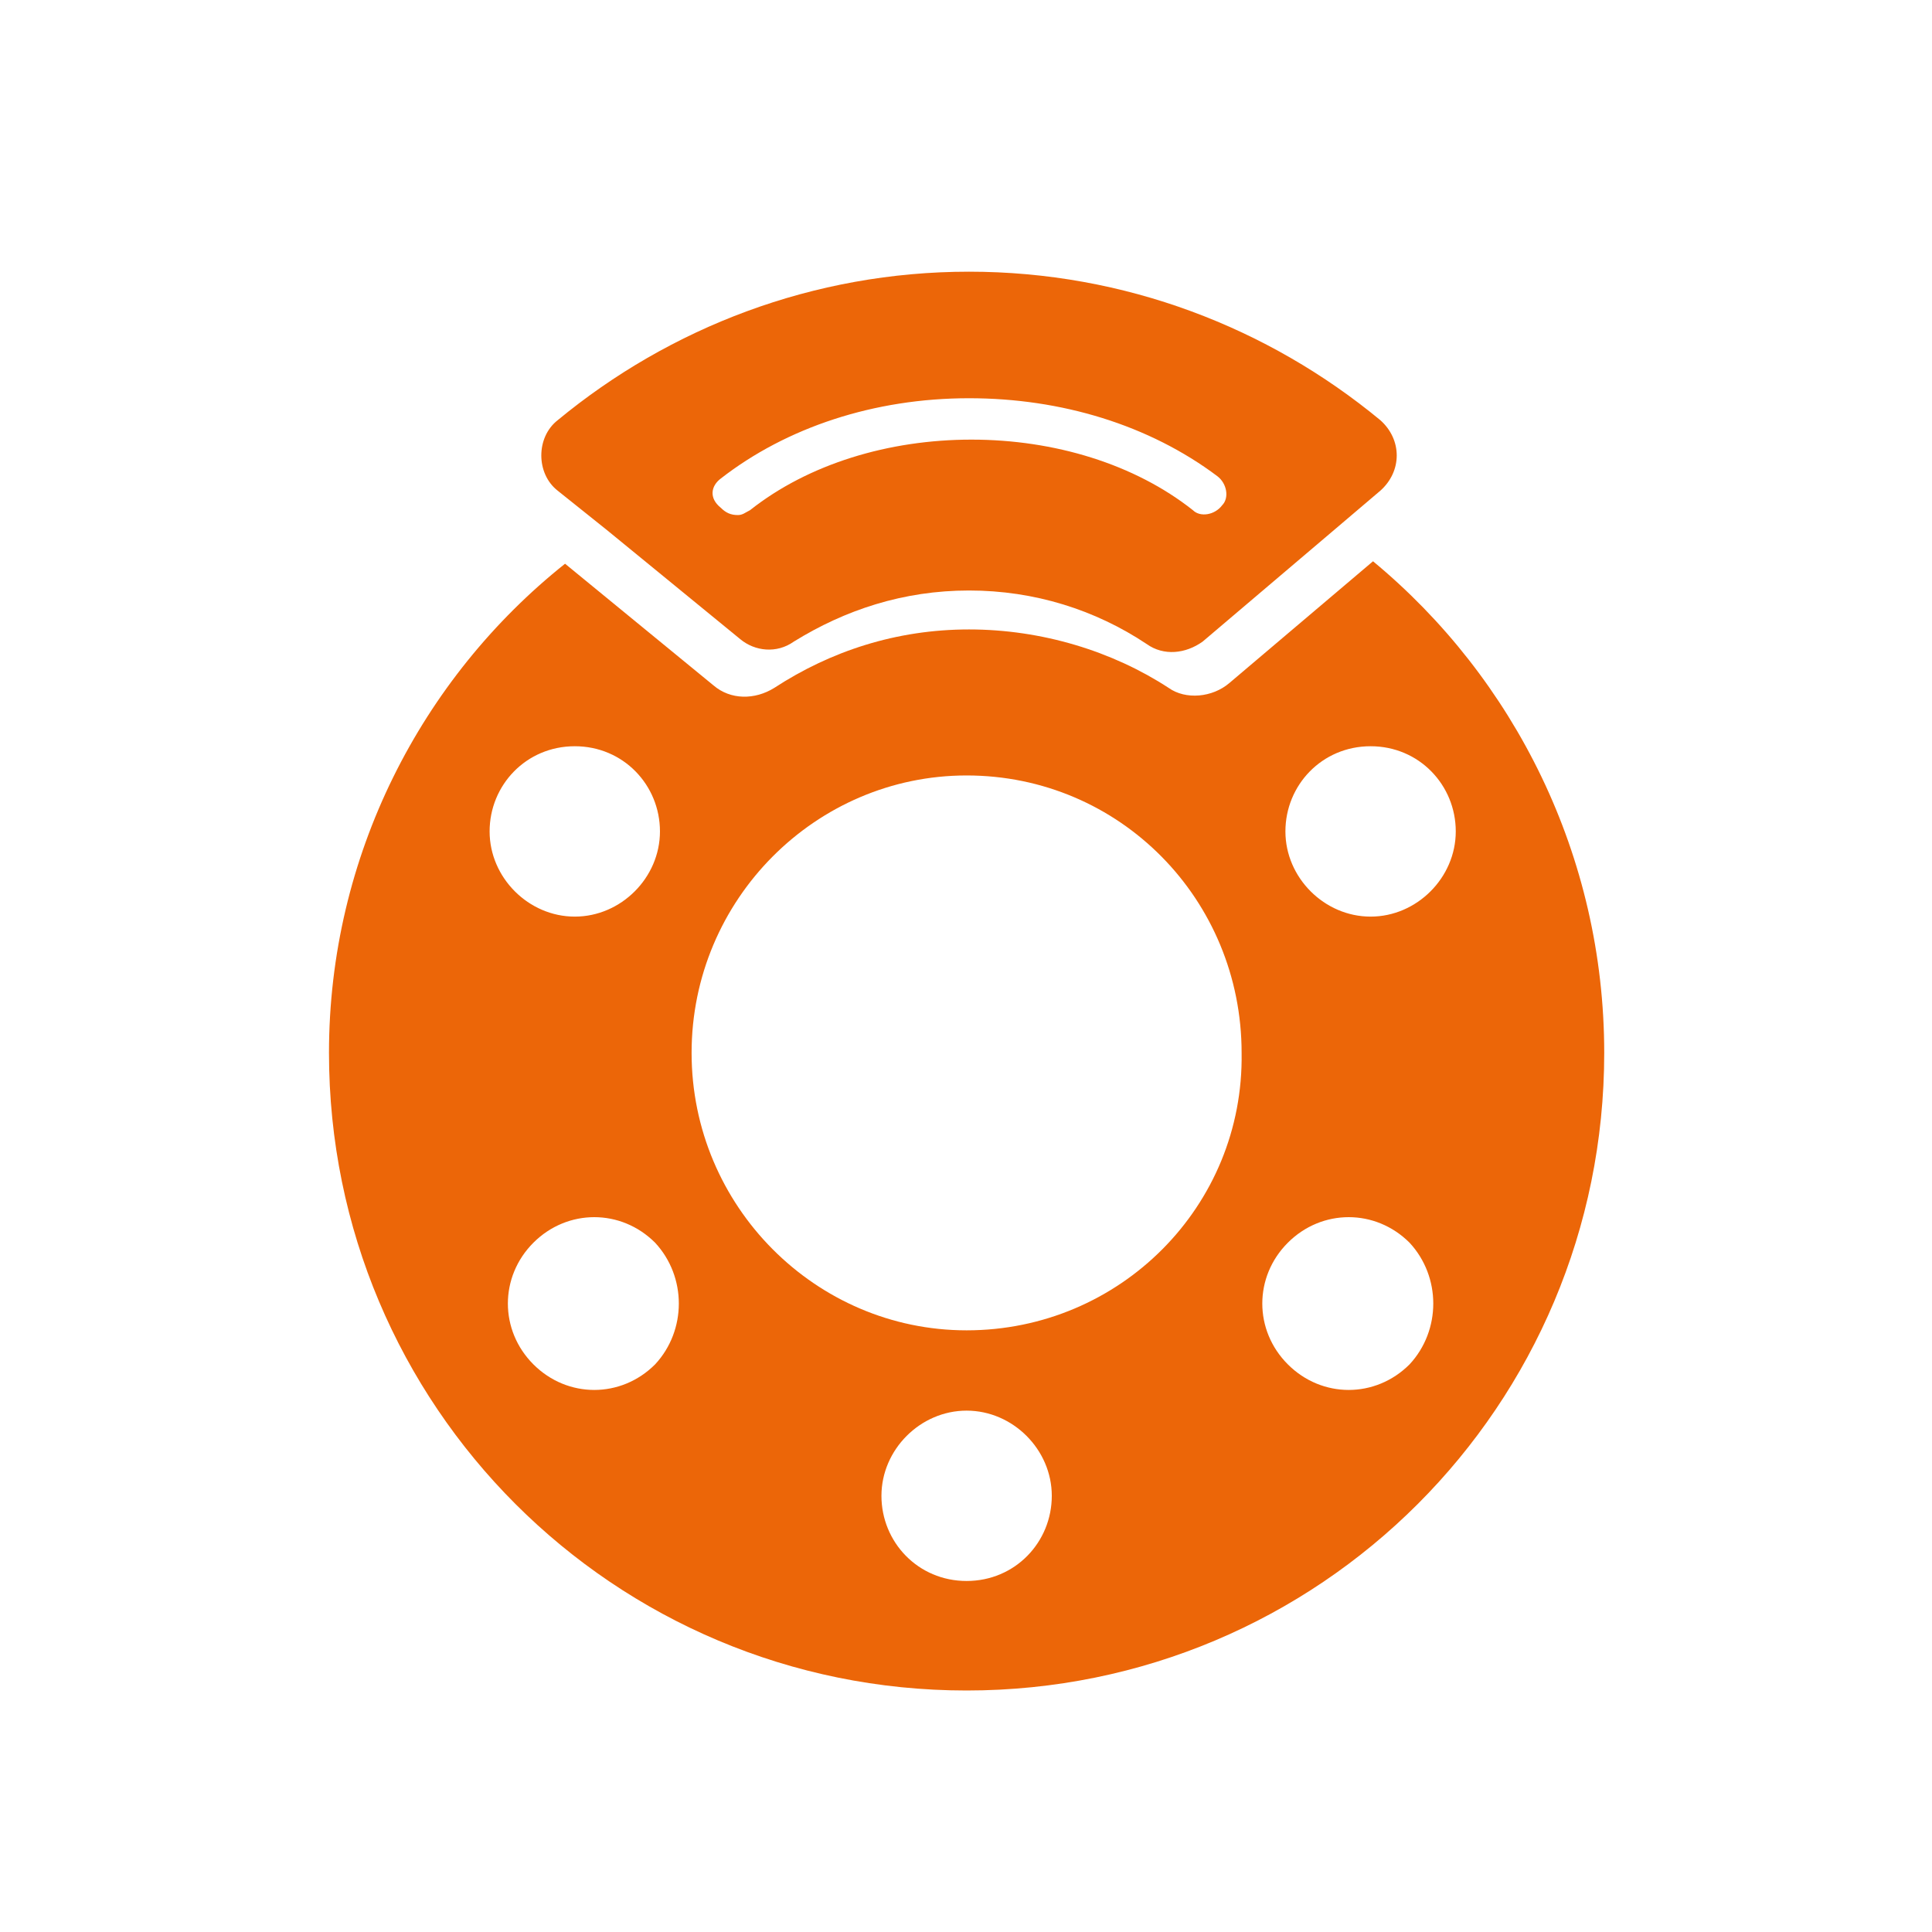
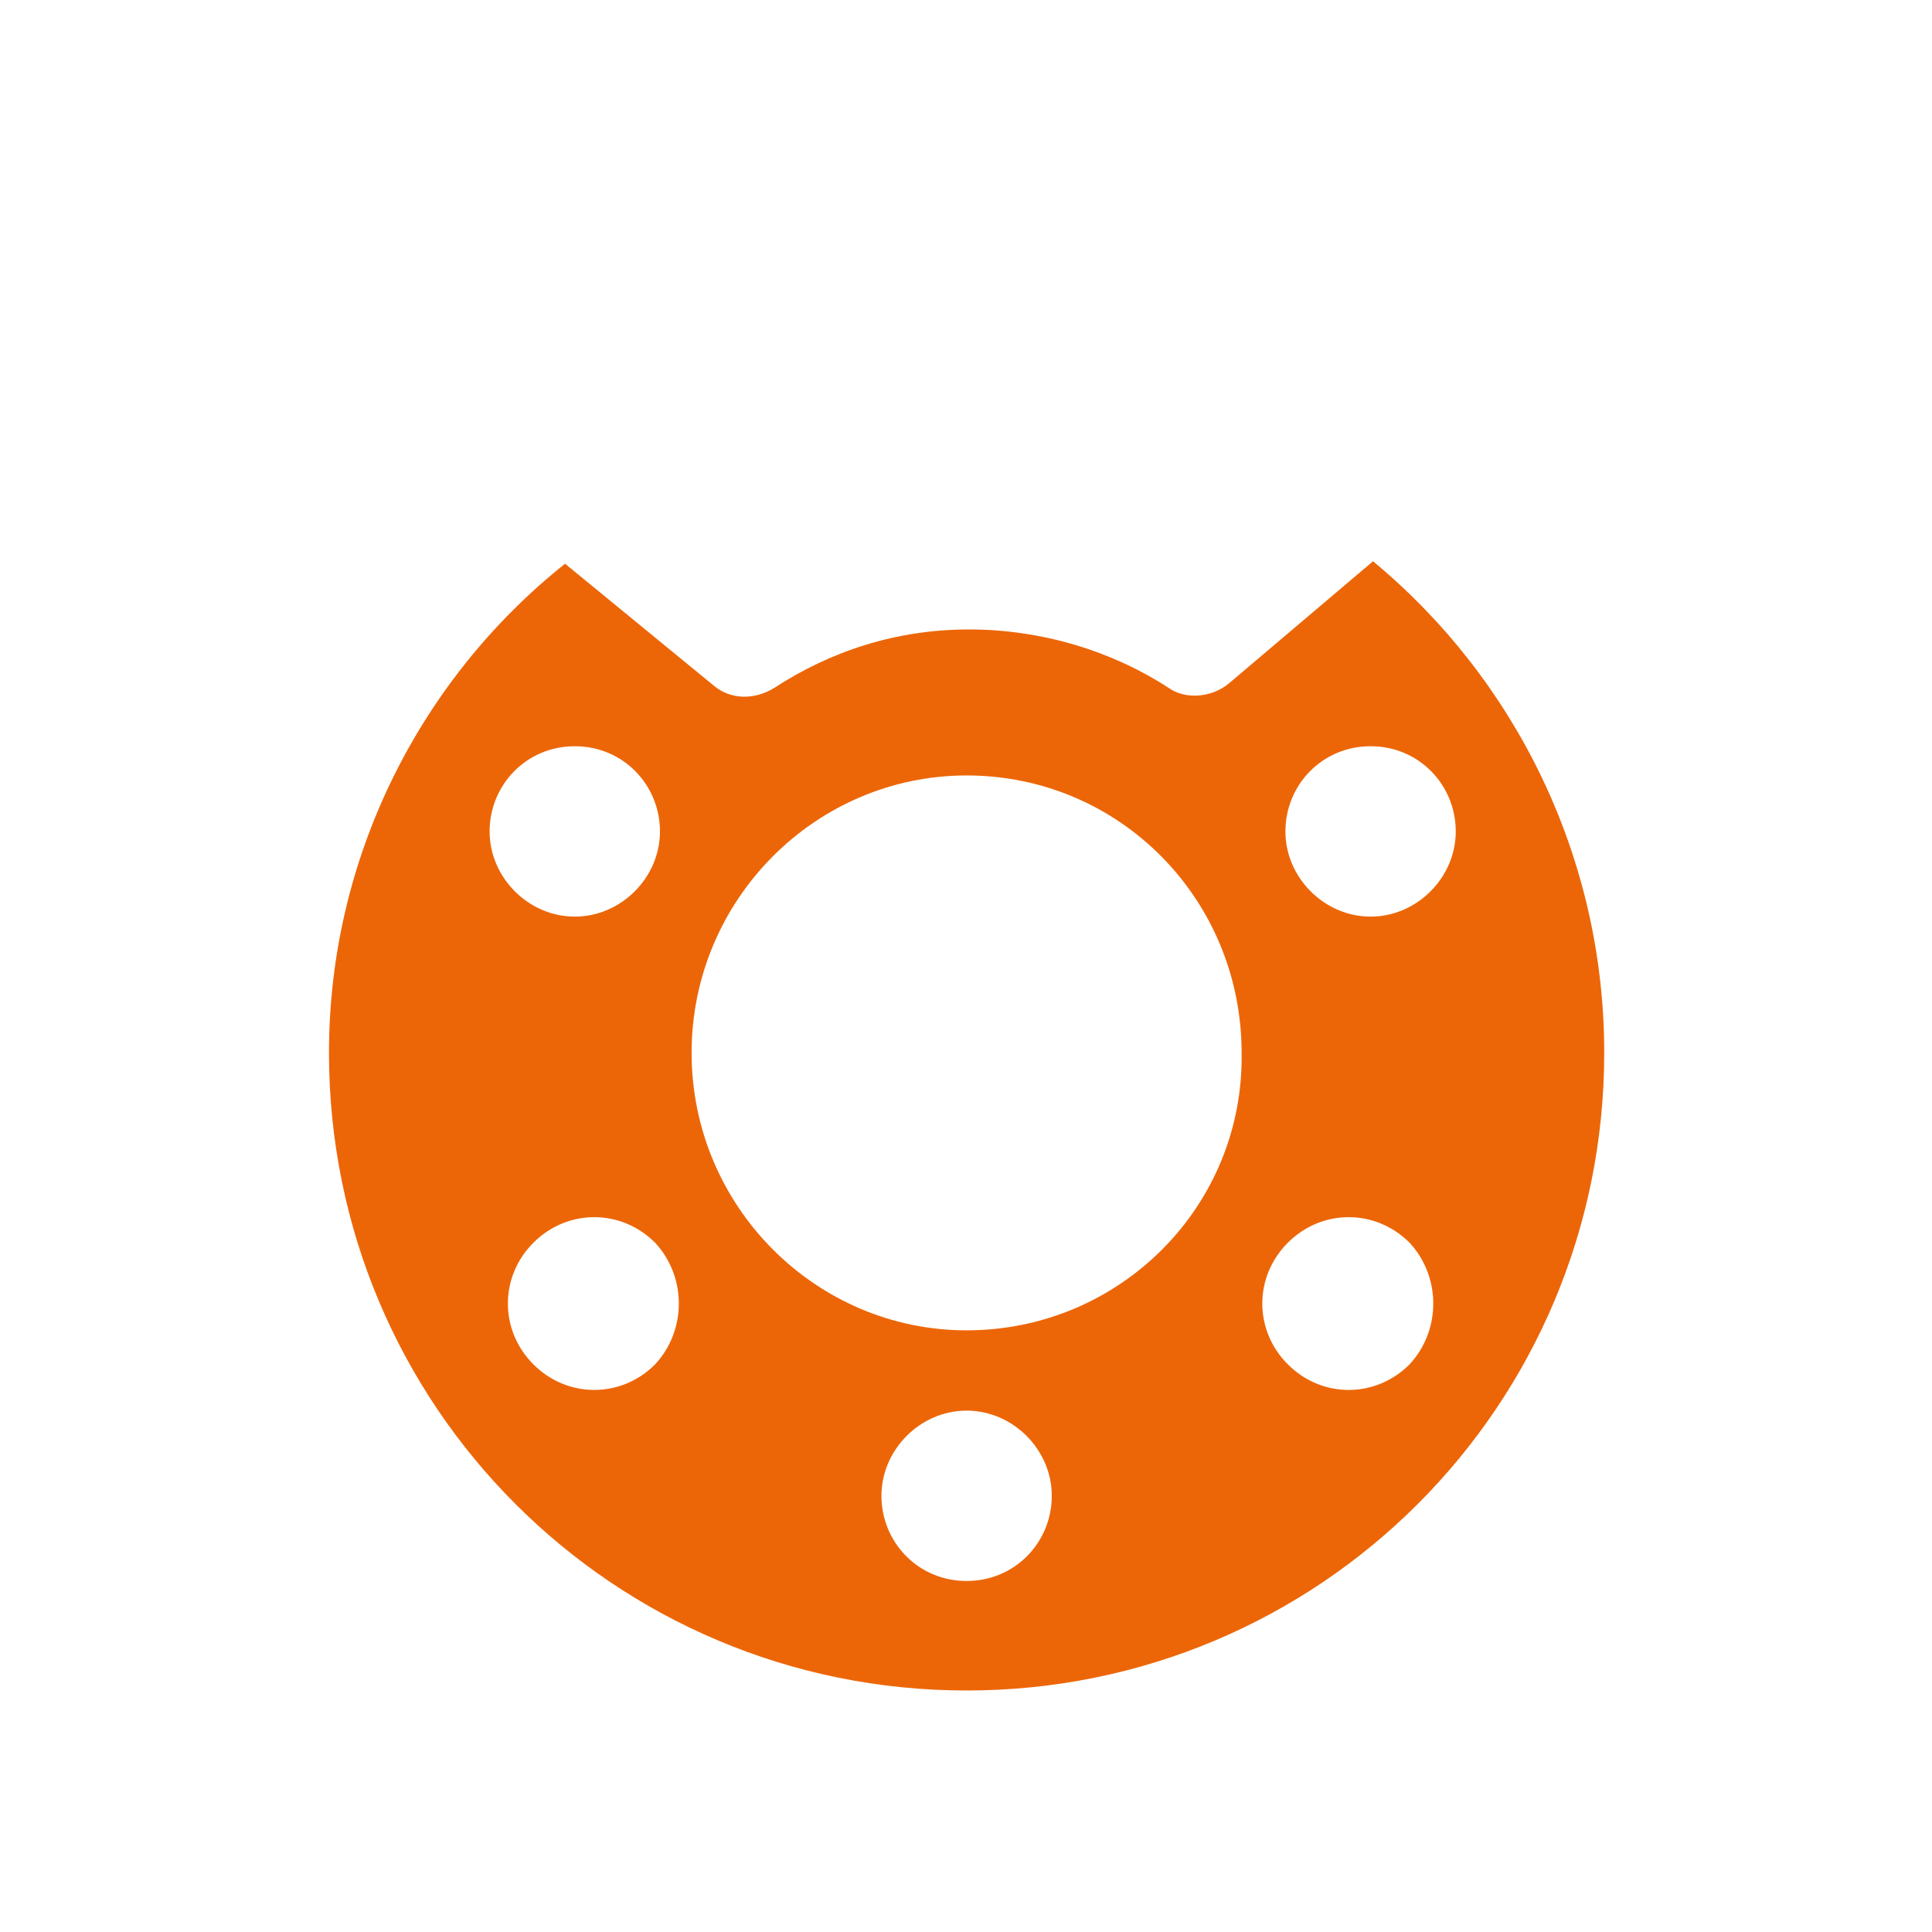
<svg xmlns="http://www.w3.org/2000/svg" width="64" height="64" viewBox="0 0 64 64" fill="none">
-   <path d="M20.088 17.545L24.522 21.173C25.006 21.576 25.731 21.657 26.296 21.254C27.989 20.206 29.924 19.561 32.1 19.561C34.277 19.561 36.292 20.206 37.985 21.334C38.55 21.738 39.275 21.657 39.839 21.254L44.112 17.626L45.724 16.256C46.45 15.611 46.45 14.563 45.724 13.918C42.016 10.854 37.26 9 32.1 9C26.941 9 22.184 10.854 18.476 13.918C17.75 14.482 17.75 15.691 18.476 16.256L20.088 17.545ZM23.877 15.852C26.054 14.159 28.956 13.192 32.1 13.192C35.164 13.192 38.066 14.079 40.323 15.772C40.646 16.014 40.726 16.497 40.484 16.739C40.242 17.062 39.759 17.142 39.517 16.901C37.582 15.369 34.922 14.563 32.181 14.563C29.44 14.563 26.779 15.369 24.845 16.901C24.683 16.981 24.603 17.062 24.442 17.062C24.2 17.062 24.038 16.981 23.877 16.82C23.474 16.497 23.555 16.094 23.877 15.852Z" fill="#EC6608" />
  <path d="M45.483 18.593L40.727 22.624C40.163 23.108 39.276 23.189 38.711 22.786C36.857 21.576 34.519 20.851 32.101 20.851C29.682 20.851 27.506 21.576 25.651 22.786C25.006 23.189 24.2 23.189 23.636 22.705L18.718 18.674C13.962 22.463 10.898 28.348 10.898 34.878C10.898 46.568 20.331 56 32.02 56C43.71 56 53.142 46.568 53.142 34.878C53.142 28.348 50.159 22.463 45.483 18.593ZM45.403 24.72C47.015 24.72 48.224 26.01 48.224 27.542C48.224 29.074 46.934 30.364 45.403 30.364C43.871 30.364 42.581 29.074 42.581 27.542C42.581 26.01 43.79 24.72 45.403 24.72ZM19.041 24.72C20.653 24.72 21.862 26.01 21.862 27.542C21.862 29.074 20.573 30.364 19.041 30.364C17.509 30.364 16.219 29.074 16.219 27.542C16.219 26.01 17.428 24.72 19.041 24.72ZM21.701 45.197C20.573 46.326 18.799 46.326 17.67 45.197C16.542 44.069 16.542 42.295 17.67 41.166C18.799 40.038 20.573 40.038 21.701 41.166C22.749 42.295 22.749 44.069 21.701 45.197ZM32.02 52.372C30.408 52.372 29.199 51.082 29.199 49.551C29.199 48.019 30.488 46.729 32.02 46.729C33.552 46.729 34.842 48.019 34.842 49.551C34.842 51.082 33.633 52.372 32.02 52.372ZM32.02 44.069C27.022 44.069 22.91 39.957 22.91 34.878C22.91 29.799 27.022 25.688 32.02 25.688C37.099 25.688 41.13 29.799 41.13 34.878C41.211 39.957 37.099 44.069 32.02 44.069ZM46.693 45.197C45.564 46.326 43.79 46.326 42.662 45.197C41.533 44.069 41.533 42.295 42.662 41.166C43.79 40.038 45.564 40.038 46.693 41.166C47.741 42.295 47.741 44.069 46.693 45.197Z" fill="#EC6608" />
</svg>